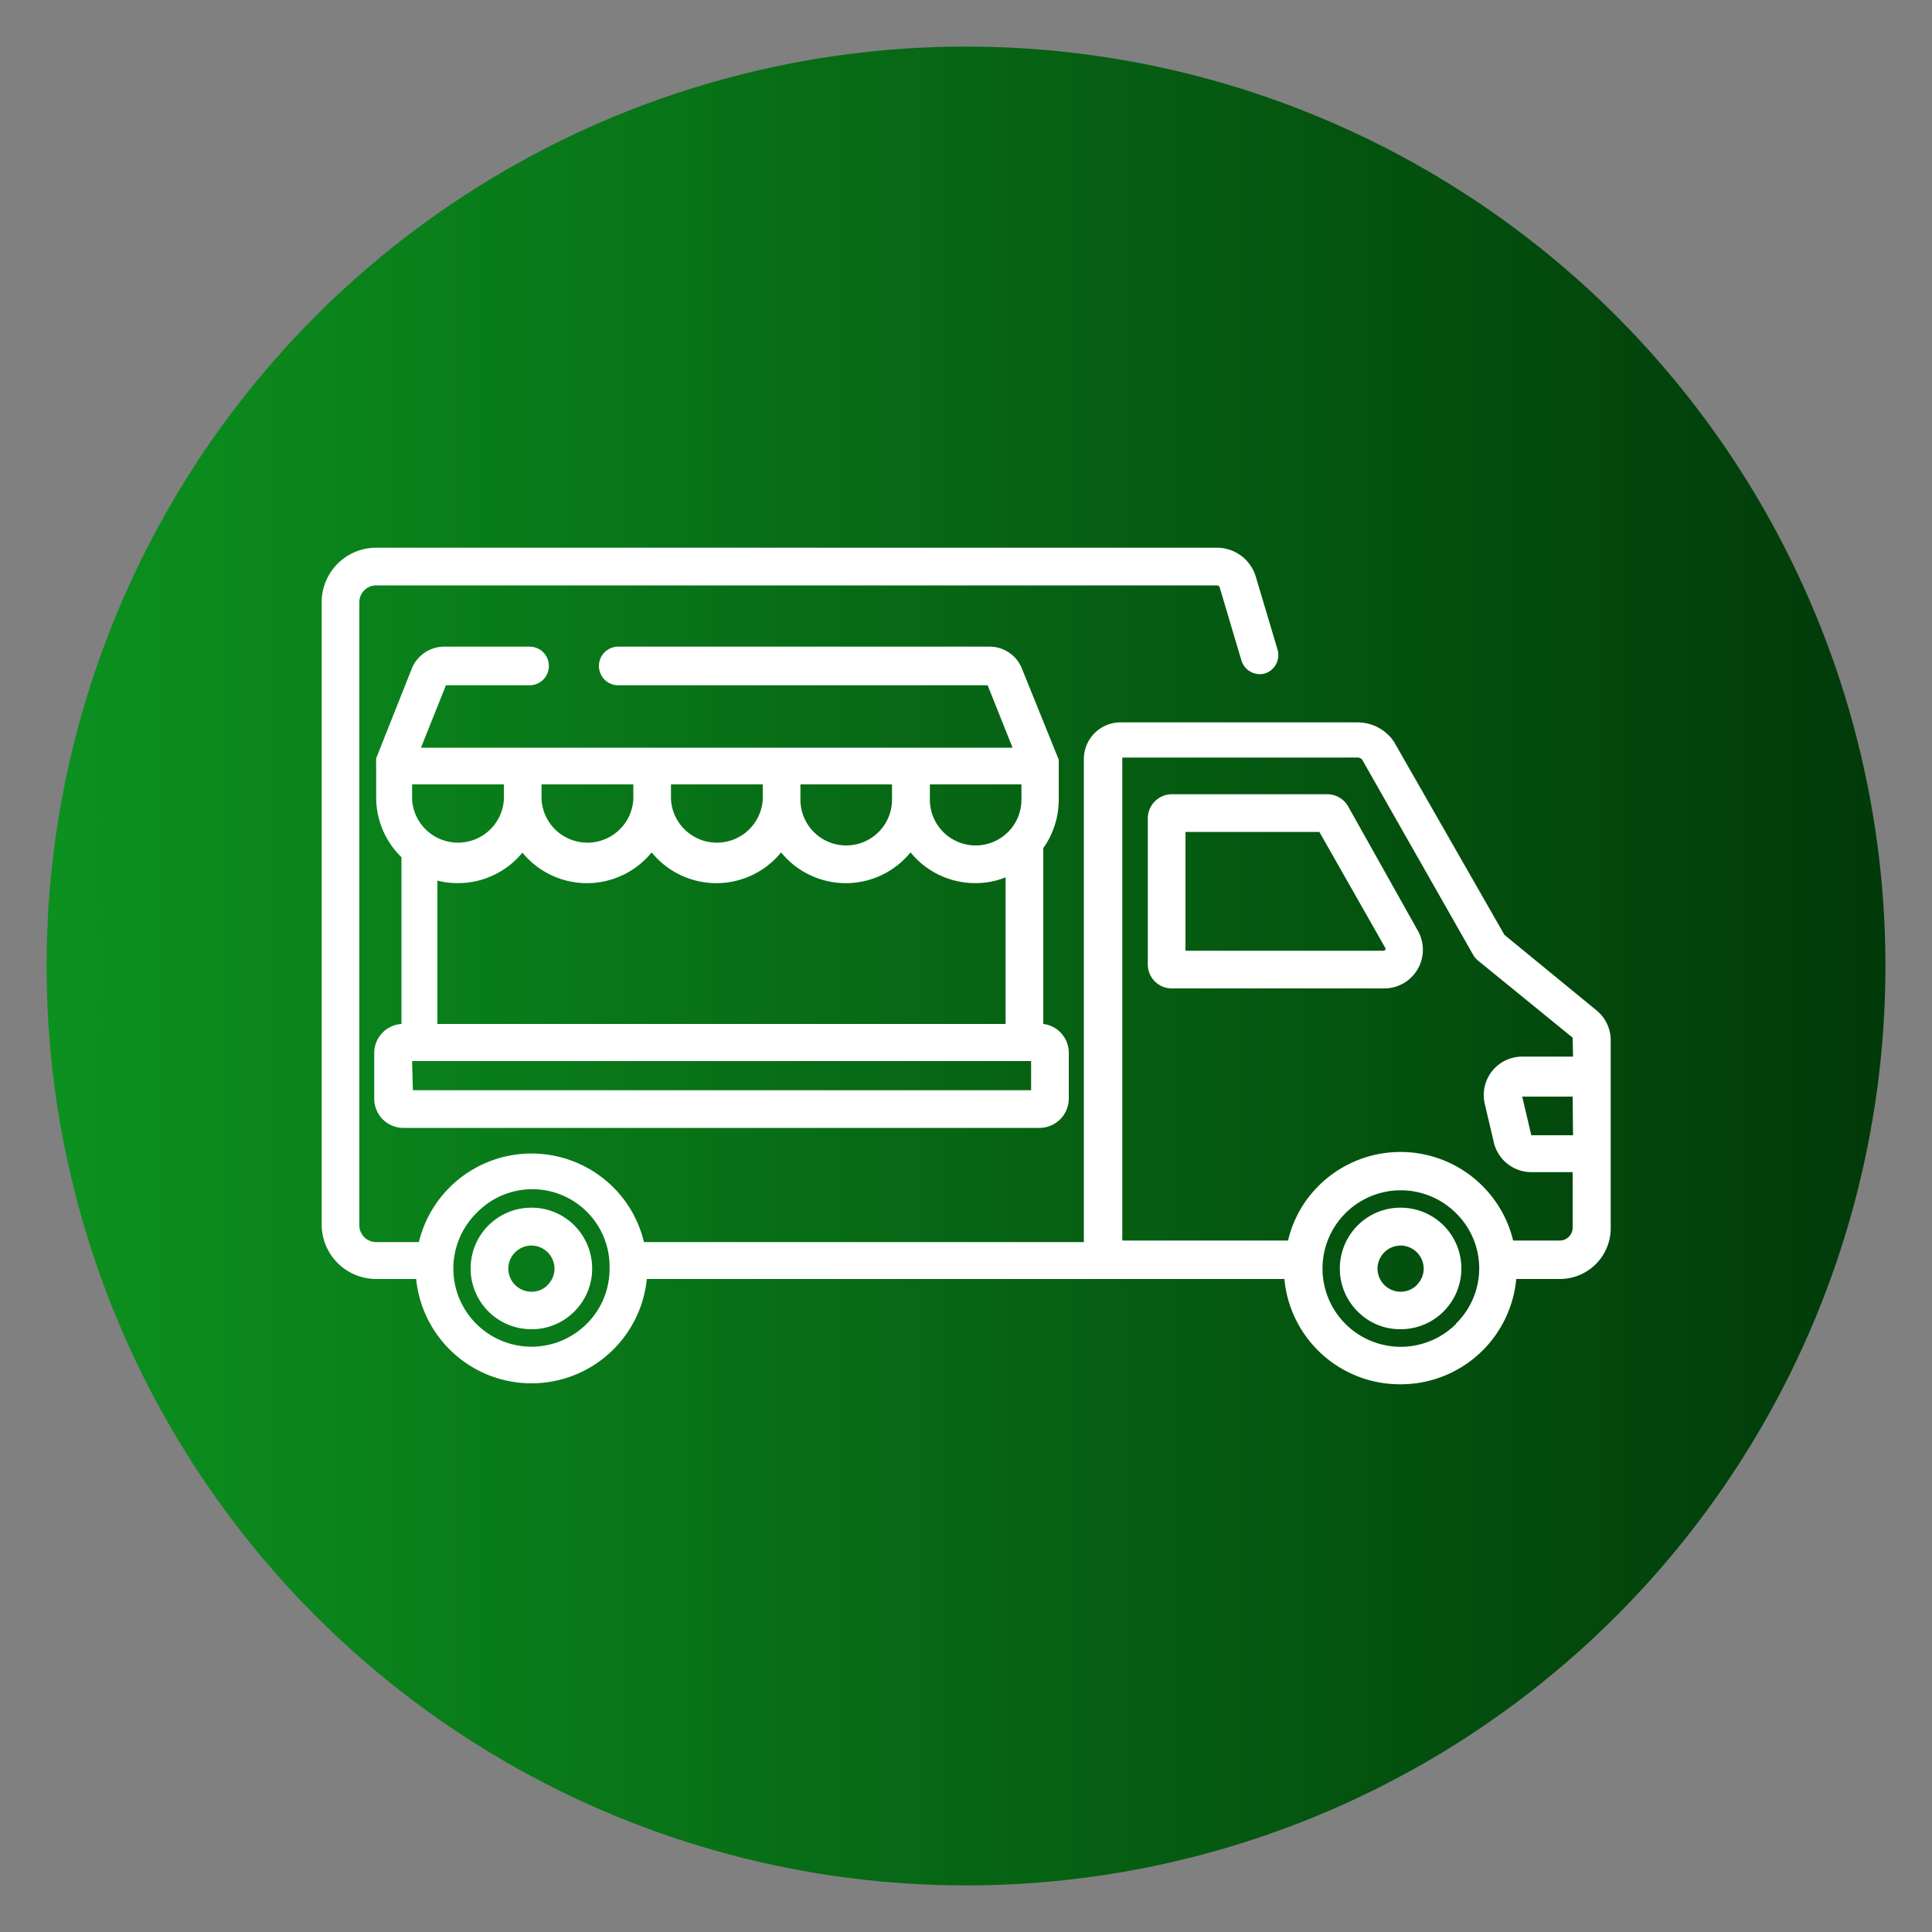
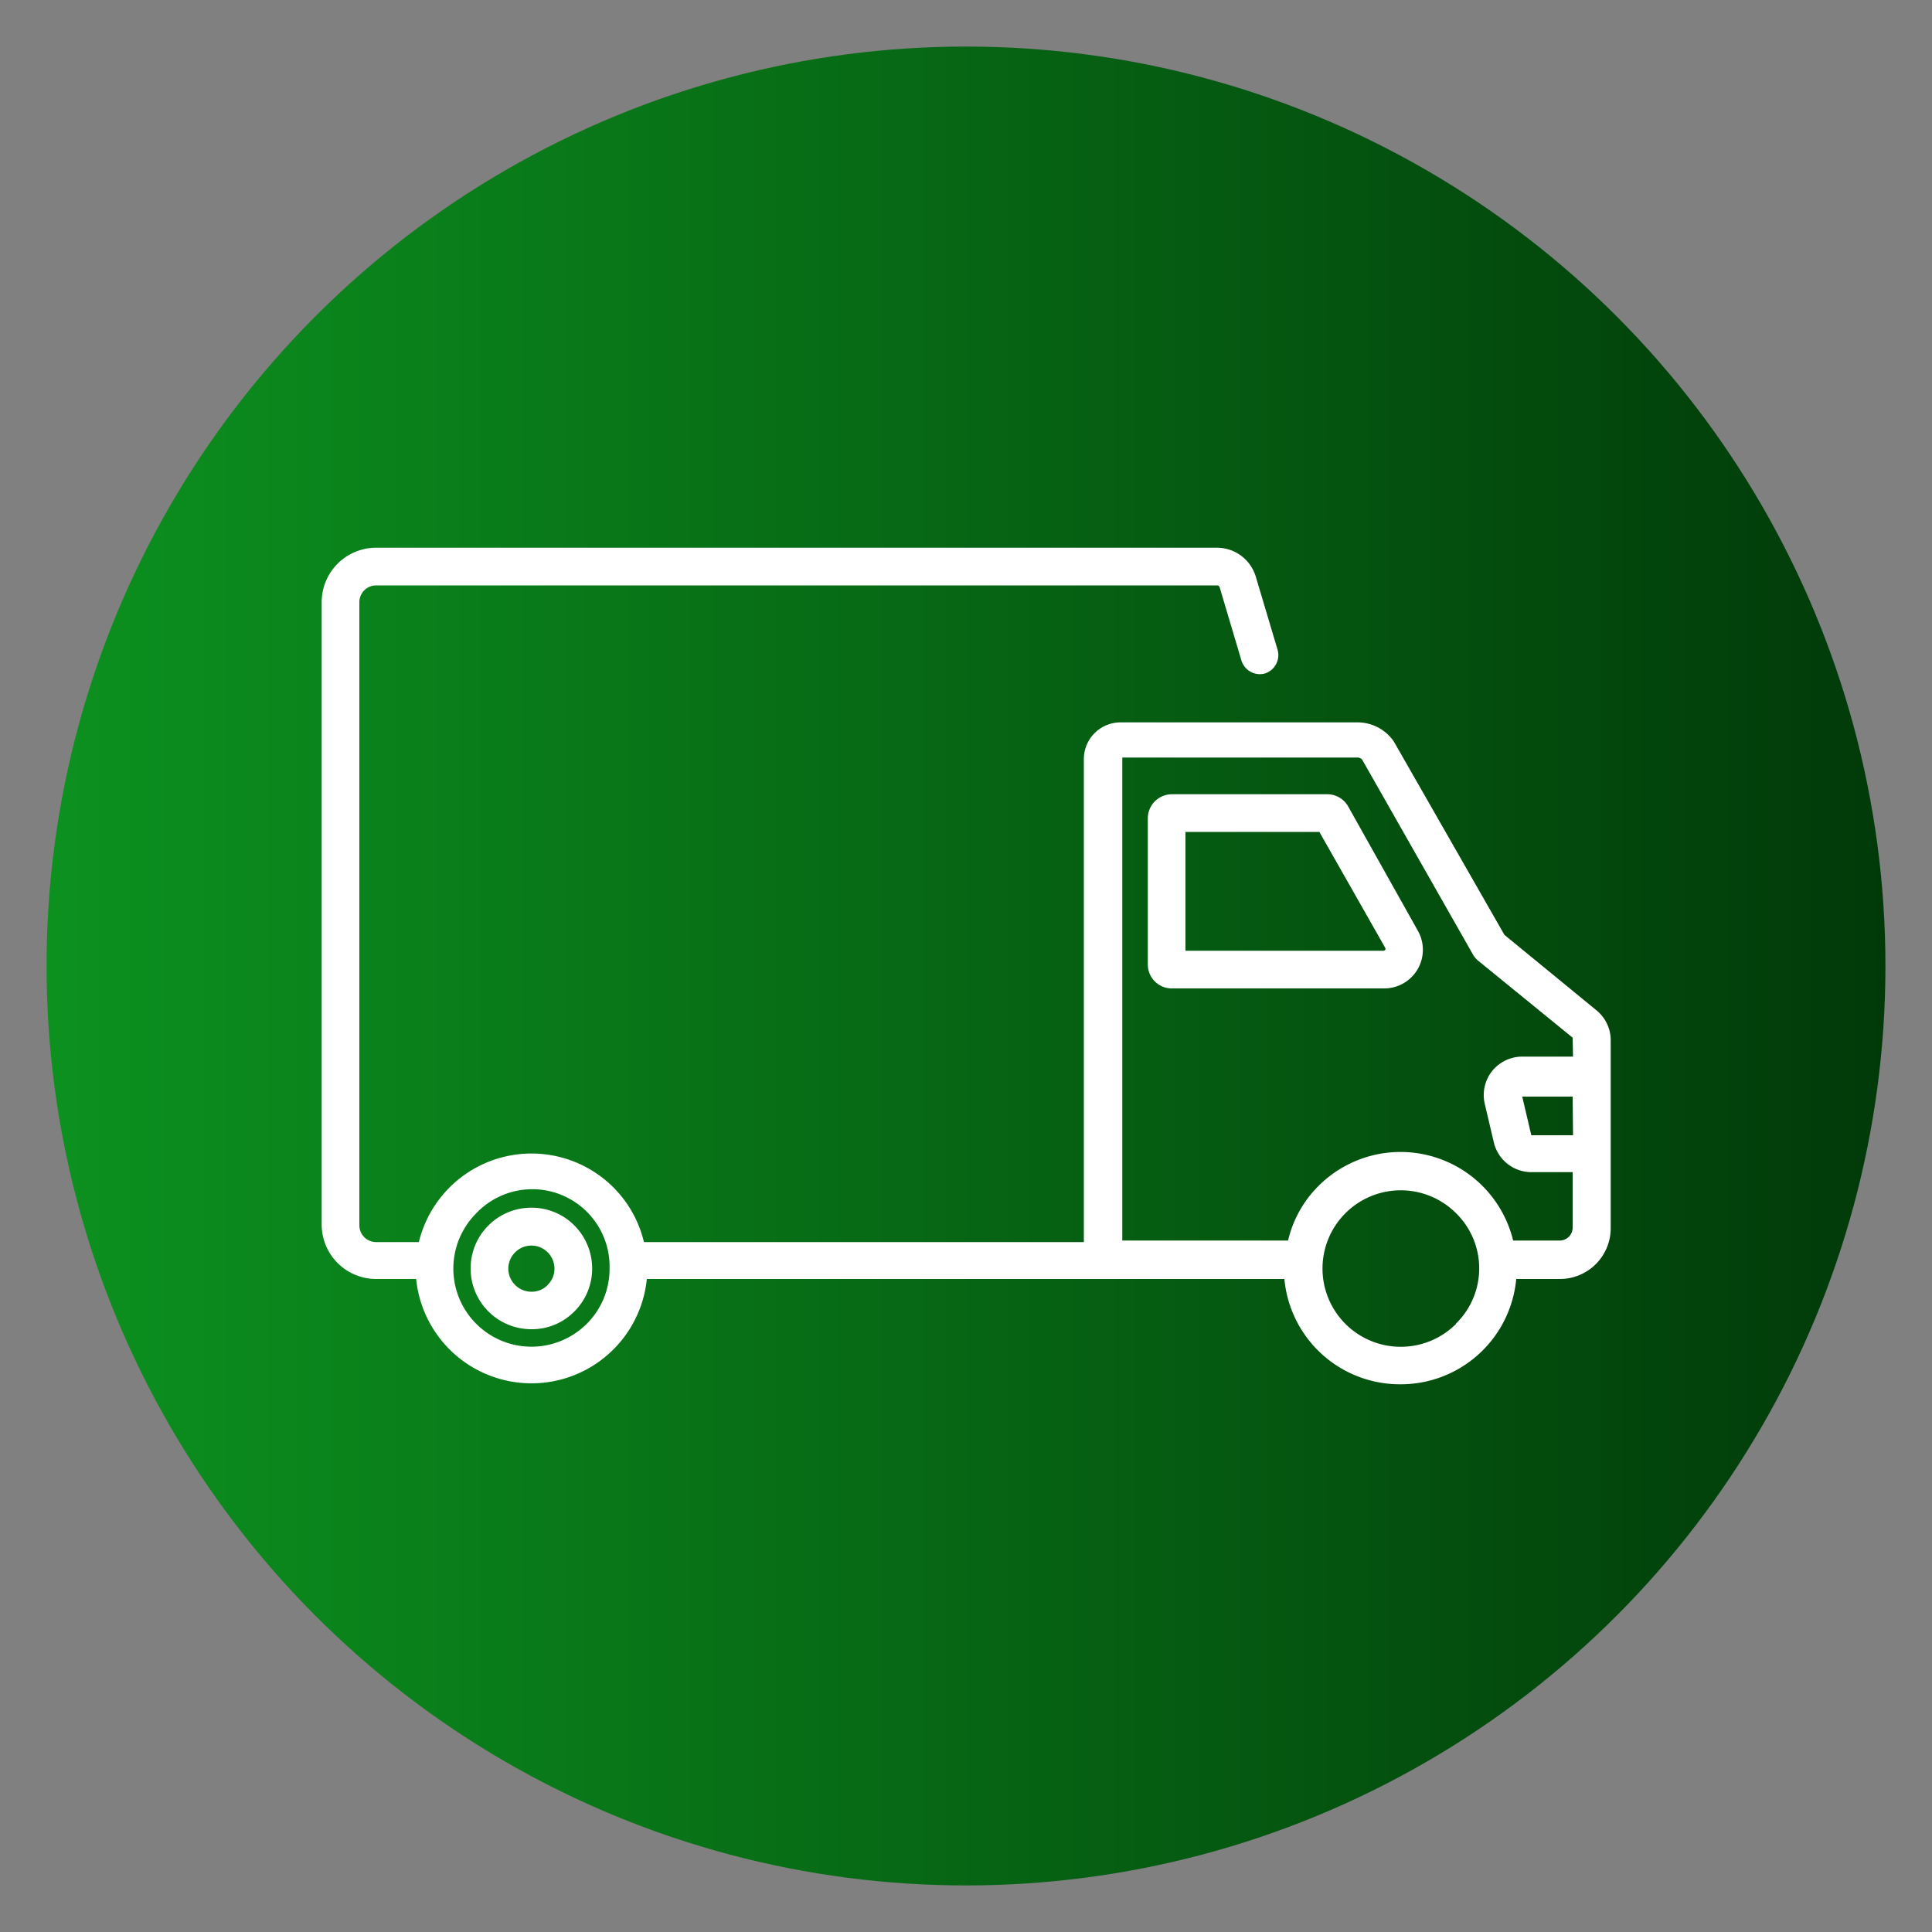
<svg xmlns="http://www.w3.org/2000/svg" id="Layer_1" data-name="Layer 1" viewBox="0 0 100 100">
  <rect x="0" y="0" width="100" height="100" fill="#808080" stroke="none" />
  <defs>
    <style>.cls-1{fill:url(#linear-gradient);}.cls-2{fill:#fff;}</style>
    <linearGradient id="linear-gradient" x1="2.41" y1="50" x2="97.59" y2="50" gradientUnits="userSpaceOnUse">
      <stop offset="0" stop-color="#0c911f" />
      <stop offset="1" stop-color="#013a09" />
    </linearGradient>
  </defs>
  <circle class="cls-1" cx="50" cy="50" r="47.59" />
-   <path class="cls-2" d="M19.37,54.48v2.39a1.51,1.51,0,0,0,1.51,1.51H53.81a1.52,1.52,0,0,0,1.51-1.51V54.48A1.5,1.5,0,0,0,54,53v-9.1a4.33,4.33,0,0,0,.8-2.5V39.63h0v-.14s0-.06,0-.08v0l0-.09h0v0h0L52.9,34.62a1.8,1.8,0,0,0-1.69-1.15H32a1,1,0,1,0,0,2H51.12l1.29,3.23H21.79l1.29-3.23h4.33a1,1,0,0,0,0-2H23a1.81,1.81,0,0,0-1.69,1.15l-1.84,4.63h0l0,.09v0a.19.19,0,0,0,0,.08v0a.28.28,0,0,0,0,.09v0h0v1.76a4.32,4.32,0,0,0,1.31,3.1V53A1.51,1.51,0,0,0,19.37,54.48ZM48.13,40.6h4.74v.79a2.37,2.37,0,0,1-4.74,0Zm-6.7,0h4.74v.79a2.37,2.37,0,0,1-4.74,0Zm-6.7,0h4.75v.79a2.38,2.38,0,0,1-4.75,0Zm-6.7,0h4.75v.79a2.38,2.38,0,0,1-4.75,0Zm-1,3.52a4.32,4.32,0,0,0,6.7,0,4.32,4.32,0,0,0,6.7,0,4.32,4.32,0,0,0,6.7,0,4.31,4.31,0,0,0,3.35,1.59,4.07,4.07,0,0,0,1.57-.3V53H22.64V45.58a4.16,4.16,0,0,0,1.06.13A4.31,4.31,0,0,0,27.05,44.12ZM21.33,40.6h4.75v.79a2.38,2.38,0,0,1-4.75,0Zm0,14.32H53.37v1.51h-32Z" />
  <path class="cls-2" d="M82.64,52.3l-4.77-3.91-5.72-10-.07-.1a2.28,2.28,0,0,0-1.81-.9H58a1.9,1.9,0,0,0-1.9,1.9v25H33.33a5.94,5.94,0,0,0-1.58-2.83,6,6,0,0,0-10.07,2.83H19.47a.87.87,0,0,1-.87-.87V31.17a.87.87,0,0,1,.87-.87H63a.14.14,0,0,1,.13.1l1.13,3.8a1,1,0,0,0,1.21.66,1,1,0,0,0,.66-1.22L65,29.85a2.1,2.1,0,0,0-2-1.5H19.47a2.82,2.82,0,0,0-2.82,2.82V63.38a2.82,2.82,0,0,0,2.82,2.82h2.07a6,6,0,0,0,11.94,0h33a6,6,0,0,0,6,5.45,6,6,0,0,0,6-5.45h2.26a2.63,2.63,0,0,0,2.63-2.63V53.81A2,2,0,0,0,82.64,52.3ZM30.37,68.52a4,4,0,1,1-5.72-5.72,4,4,0,0,1,6.9,2.86A4,4,0,0,1,30.37,68.52Zm45,0a4.05,4.05,0,1,1,0-5.72A4,4,0,0,1,75.35,68.52Zm6.05-9.76H79.26s0,0,0,0l-.47-2a0,0,0,0,1,0,0s0,0,0,0H81.4Zm0-4.07H78.79a2,2,0,0,0-1.56.75,2,2,0,0,0-.38,1.69l.47,2a2,2,0,0,0,1.94,1.54H81.4v2.86a.67.67,0,0,1-.68.68h-2.4a6,6,0,0,0-10.07-2.83,5.86,5.86,0,0,0-1.58,2.83H58.09v-25H70.27a.34.34,0,0,1,.23.1l5.76,10.13a1.18,1.18,0,0,0,.23.27l4.91,4Z" />
-   <path class="cls-2" d="M72.49,62.51a3.12,3.12,0,0,0-2.22.92,3.16,3.16,0,0,0-.92,2.23,3.12,3.12,0,0,0,.92,2.22,3.08,3.08,0,0,0,2.22.92,3.14,3.14,0,0,0,3.15-3.14,3.14,3.14,0,0,0-3.15-3.15Zm.85,4a1.19,1.19,0,0,1-.85.35,1.2,1.2,0,0,1-1.19-1.19,1.2,1.2,0,0,1,1.19-1.2,1.2,1.2,0,0,1,1.2,1.2A1.19,1.19,0,0,1,73.34,66.5Z" />
  <path class="cls-2" d="M27.51,62.51a3.14,3.14,0,0,0-3.15,3.15,3.14,3.14,0,0,0,3.15,3.14,3.08,3.08,0,0,0,2.22-.92,3.12,3.12,0,0,0,.92-2.22,3.16,3.16,0,0,0-.92-2.23A3.12,3.12,0,0,0,27.51,62.51Zm.84,4a1.15,1.15,0,0,1-.84.35,1.2,1.2,0,0,1-1.2-1.19,1.2,1.2,0,0,1,1.2-1.2,1.2,1.2,0,0,1,1.19,1.2A1.15,1.15,0,0,1,28.35,66.5Z" />
  <path class="cls-2" d="M69.78,41.74a1.24,1.24,0,0,0-1.08-.63H60.65a1.25,1.25,0,0,0-1.24,1.25v7.56a1.24,1.24,0,0,0,1.24,1.24H71.6a2,2,0,0,0,1.78-1,2,2,0,0,0,0-2Zm1.92,7.42a.12.12,0,0,1-.1.05H61.36V43.06h6.93l3.41,6A.1.1,0,0,1,71.7,49.16Z" />
</svg>